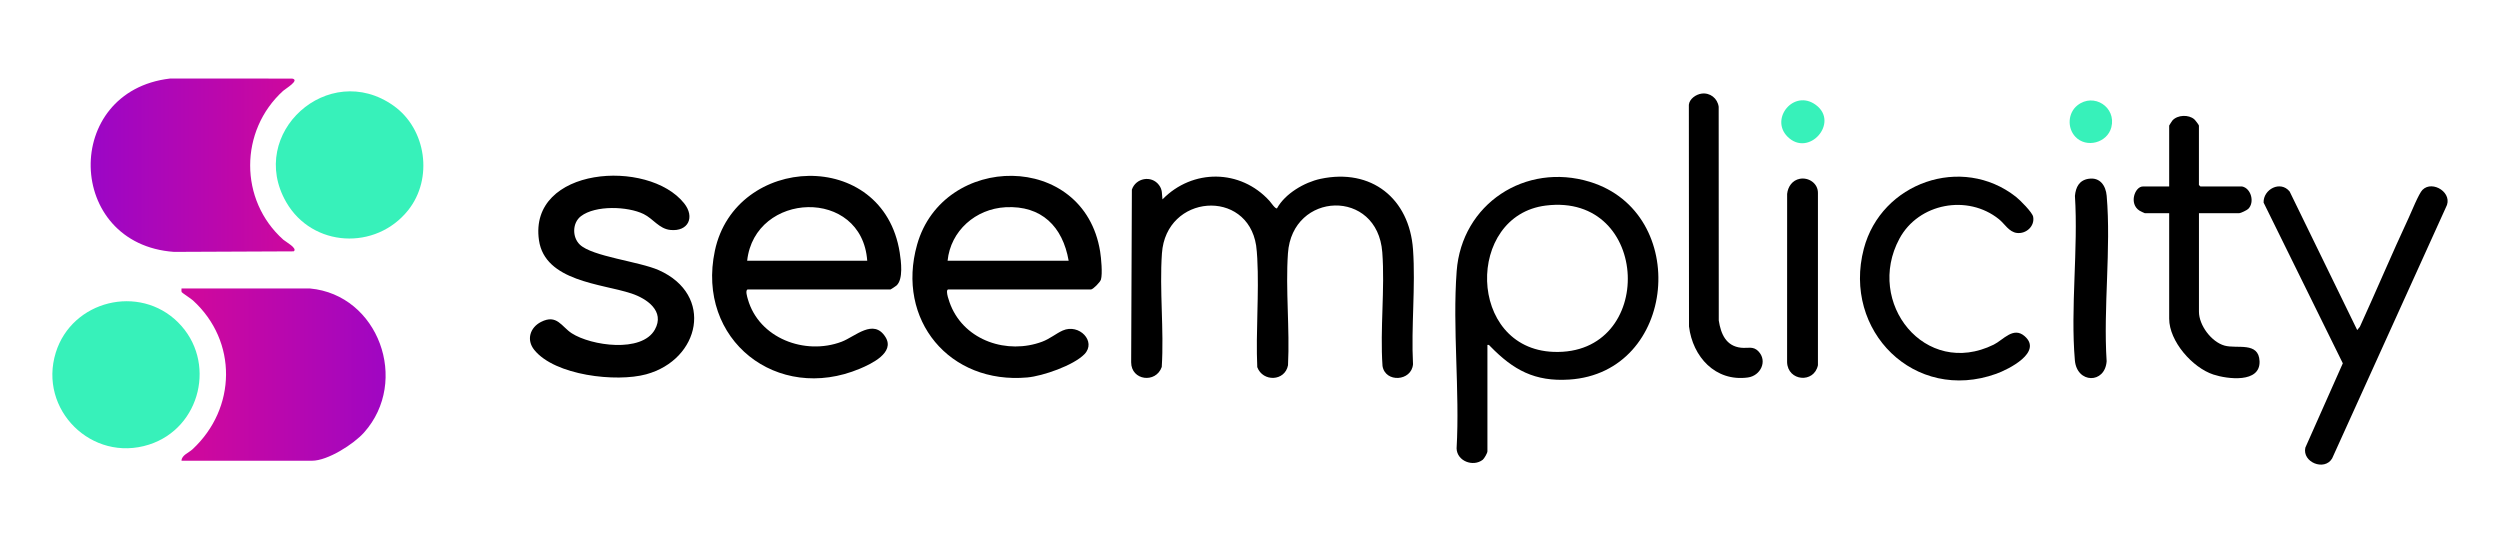
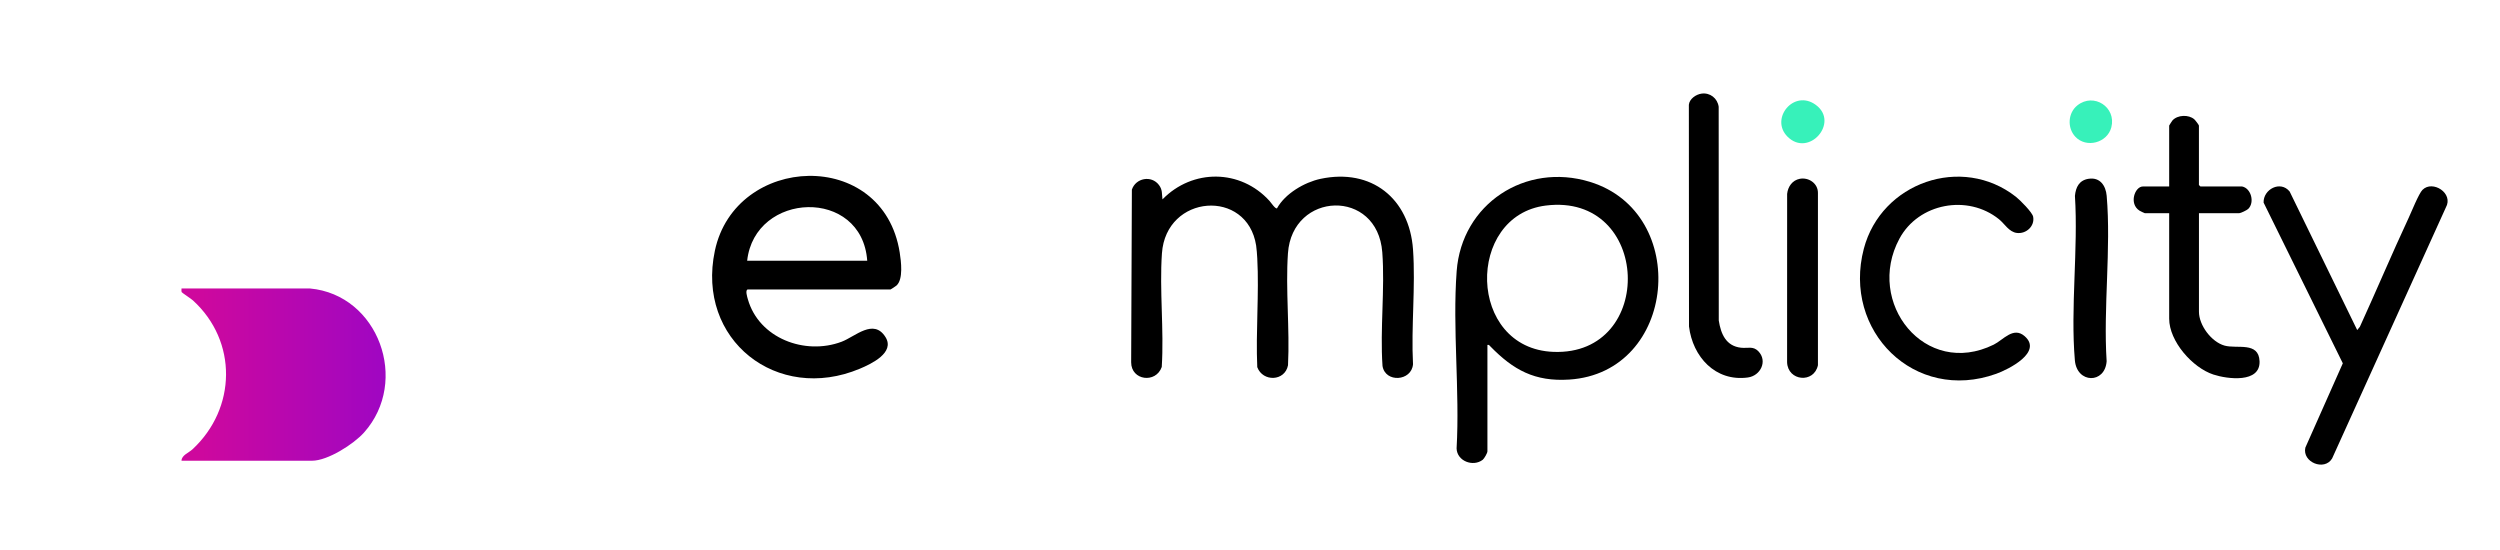
<svg xmlns="http://www.w3.org/2000/svg" width="191" height="42" viewBox="0 0 191 42" fill="none">
-   <path d="M21.63 6.942C18.284 9.981 18.256 15.293 21.65 18.318C21.811 18.461 22.771 18.979 22.437 19.204L13.296 19.244C4.99 18.659 4.724 6.965 12.993 6L22.321 6.003C22.941 6.117 21.814 6.775 21.63 6.942Z" fill="url(#paint0_linear_13083_4064)" />
  <path d="M23.685 22.04C28.915 22.523 31.312 29.12 27.814 33.043C27.023 33.931 25.042 35.2 23.836 35.2H13.867C13.875 34.776 14.422 34.592 14.702 34.331C18.072 31.206 18.167 26.071 14.737 22.948C14.601 22.824 13.91 22.37 13.885 22.324C13.841 22.24 13.876 22.129 13.868 22.038H23.686L23.685 22.04Z" fill="url(#paint1_linear_13083_4064)" />
  <path d="M96.992 15.352C97.107 15.477 97.444 15.996 97.566 15.912C98.181 14.793 99.655 13.927 100.887 13.664C104.775 12.836 107.676 15.162 107.954 19.053C108.157 21.895 107.804 24.963 107.954 27.827C107.846 29.138 105.83 29.262 105.624 27.959C105.428 25.128 105.816 22.081 105.607 19.277C105.241 14.376 98.724 14.614 98.399 19.353C98.209 22.125 98.546 25.111 98.404 27.906C98.17 29.135 96.484 29.198 96.055 28.051C95.935 25.312 96.202 22.457 96.055 19.731C96.041 19.462 96.007 19.01 95.969 18.758C95.29 14.384 89.085 14.829 88.772 19.353C88.575 22.169 88.939 25.199 88.758 28.037C88.311 29.313 86.42 29.076 86.421 27.679L86.475 14.49C86.768 13.599 87.969 13.366 88.546 14.137C88.826 14.51 88.756 14.798 88.812 15.233C91.109 12.881 94.777 12.906 96.994 15.354L96.992 15.352Z" fill="black" />
  <path d="M113.639 26.351V34.482C113.639 34.612 113.395 35.038 113.279 35.128C112.543 35.694 111.312 35.228 111.284 34.26C111.535 29.847 110.963 25.089 111.289 20.718C111.672 15.582 116.537 12.387 121.464 13.892C129.184 16.252 128.125 28.471 119.893 28.999C117.257 29.169 115.621 28.267 113.865 26.466C113.792 26.392 113.766 26.324 113.639 26.352V26.351ZM118.094 15.705C111.968 16.471 112.081 26.627 118.678 26.883C126.549 27.189 126.152 14.697 118.094 15.705Z" fill="black" />
-   <path d="M72.433 22.115C72.189 22.188 72.559 23.145 72.641 23.346C73.751 26.042 76.968 27.092 79.618 26.107C80.215 25.884 80.691 25.475 81.189 25.253C82.445 24.694 83.793 26.093 82.85 27.061C82.016 27.918 79.672 28.73 78.49 28.837C72.54 29.374 68.445 24.444 70.066 18.693C72.052 11.656 82.82 11.531 84.051 19.221C84.13 19.714 84.243 20.92 84.111 21.361C84.051 21.564 83.501 22.115 83.349 22.115H72.432H72.433ZM81.645 19.921C81.195 17.316 79.577 15.687 76.828 15.832C74.544 15.954 72.627 17.626 72.396 19.921H81.645Z" fill="black" />
  <path d="M57.12 22.116C56.923 22.174 57.089 22.693 57.135 22.857C57.979 25.846 61.503 27.167 64.304 26.107C65.34 25.715 66.743 24.298 67.652 25.754C68.391 26.94 66.579 27.797 65.69 28.17C59.38 30.82 53.175 25.971 54.615 19.162C56.181 11.756 67.477 11.257 68.739 19.298C68.842 19.96 69.023 21.331 68.494 21.813C68.456 21.847 68.066 22.114 68.038 22.114H57.121L57.12 22.116ZM66.256 19.921C65.855 14.301 57.662 14.62 57.083 19.921H66.256Z" fill="black" />
-   <path d="M13.613 24.638C16.563 27.581 15.357 32.7 11.382 33.969C7.019 35.364 2.913 31.29 4.261 26.939C5.495 22.958 10.646 21.675 13.613 24.636V24.638Z" fill="#37F1BA" />
-   <path d="M30.064 8.074C32.578 9.856 33.107 13.646 31.185 16.058C28.714 19.158 23.869 18.908 21.872 15.452C18.833 10.194 25.095 4.552 30.064 8.074Z" fill="#37F1BA" />
-   <path d="M44.294 18.684C45.24 19.601 48.837 19.975 50.332 20.641C54.573 22.526 53.5 27.472 49.364 28.598C47.088 29.217 42.393 28.693 40.817 26.731C40.202 25.965 40.489 25.026 41.334 24.595C42.55 23.974 42.898 24.958 43.682 25.463C45.162 26.417 49.032 26.979 50.032 25.18C50.814 23.775 49.429 22.816 48.243 22.422C45.983 21.672 41.632 21.504 41.177 18.352C40.369 12.741 49.529 12.091 52.268 15.533C53.109 16.589 52.586 17.71 51.213 17.568C50.357 17.48 49.904 16.711 49.172 16.352C47.957 15.758 45.492 15.667 44.382 16.518C43.718 17.027 43.708 18.117 44.294 18.684Z" fill="black" />
  <path d="M185.084 14.501C185.843 13.736 187.485 14.757 186.86 15.858L178.173 35.027C177.588 36.011 175.875 35.316 176.129 34.198L178.991 27.757L172.939 15.478C172.907 14.464 174.224 13.764 174.929 14.632L180.09 25.216L180.294 24.967C181.554 22.206 182.735 19.405 184.017 16.655C184.233 16.19 184.793 14.791 185.081 14.501H185.084Z" fill="black" />
  <path d="M154.018 15.036C154.317 15.27 155.271 16.221 155.333 16.56C155.466 17.281 154.801 17.883 154.093 17.798C153.483 17.724 153.161 17.102 152.72 16.747C150.33 14.824 146.581 15.517 145.117 18.234C142.485 23.119 147.072 28.915 152.321 26.33C153.047 25.973 153.815 24.927 154.682 25.683C156.083 26.902 153.461 28.218 152.51 28.559C146.278 30.797 140.744 25.281 142.397 19C143.725 13.948 149.885 11.788 154.019 15.037L154.018 15.036Z" fill="black" />
  <path d="M171.297 14.247C171.981 14.384 172.276 15.456 171.764 15.961C171.664 16.06 171.186 16.29 171.07 16.29H168V23.816C168 24.843 168.943 26.119 169.955 26.404C170.905 26.671 172.568 26.075 172.63 27.598C172.698 29.29 170.172 28.966 169.103 28.615C167.499 28.089 165.725 26.071 165.725 24.346V16.29H163.868C163.845 16.29 163.503 16.123 163.459 16.094C162.63 15.57 163.1 14.247 163.717 14.247H165.725V9.594C165.725 9.571 165.956 9.225 165.976 9.202C166.364 8.771 167.216 8.739 167.645 9.116C167.718 9.179 167.998 9.547 167.998 9.596V14.134L168.112 14.247H171.297Z" fill="black" />
  <path d="M129.997 7.153C130.651 7.062 131.214 7.507 131.307 8.156L131.314 24.487C131.474 25.515 131.868 26.443 133.02 26.567C133.538 26.622 133.937 26.42 134.34 26.838C135.056 27.579 134.515 28.707 133.535 28.84C131.05 29.176 129.32 27.252 129.04 24.941L129.029 8.004C129.074 7.552 129.574 7.212 129.999 7.152L129.997 7.153Z" fill="black" />
  <path d="M159.564 13.661C160.436 13.52 160.884 14.179 160.951 14.964C161.295 18.996 160.686 23.515 160.947 27.598C160.825 29.341 158.673 29.314 158.52 27.526C158.175 23.518 158.783 19.025 158.525 14.967C158.587 14.301 158.846 13.775 159.565 13.659L159.564 13.661Z" fill="black" />
  <path d="M137.502 13.661C138.184 13.531 138.894 14.011 138.89 14.736V27.903C138.589 29.314 136.585 29.121 136.534 27.677L136.537 14.814C136.594 14.26 136.938 13.769 137.504 13.661H137.502Z" fill="black" />
  <path d="M136.563 10.438C135.2 9.07 137.052 6.783 138.728 8.014C140.556 9.356 138.187 12.069 136.563 10.438Z" fill="#37F1BA" />
  <path d="M158.55 10.44C157.922 9.765 157.987 8.624 158.715 8.048C159.964 7.058 161.702 8.188 161.306 9.726C160.999 10.917 159.391 11.345 158.551 10.441L158.55 10.44Z" fill="#37F1BA" />
  <defs>
    <linearGradient id="paint0_linear_13083_4064" x1="6.928" y1="12.621" x2="22.506" y2="12.621" gradientUnits="userSpaceOnUse">
      <stop stop-color="#9B06C6" />
      <stop offset="1" stop-color="#CE089D" />
    </linearGradient>
    <linearGradient id="paint1_linear_13083_4064" x1="30.718" y1="28.621" x2="15.116" y2="28.621" gradientUnits="userSpaceOnUse">
      <stop stop-color="#9B06C6" />
      <stop offset="1" stop-color="#CE089D" />
    </linearGradient>
  </defs>
</svg>